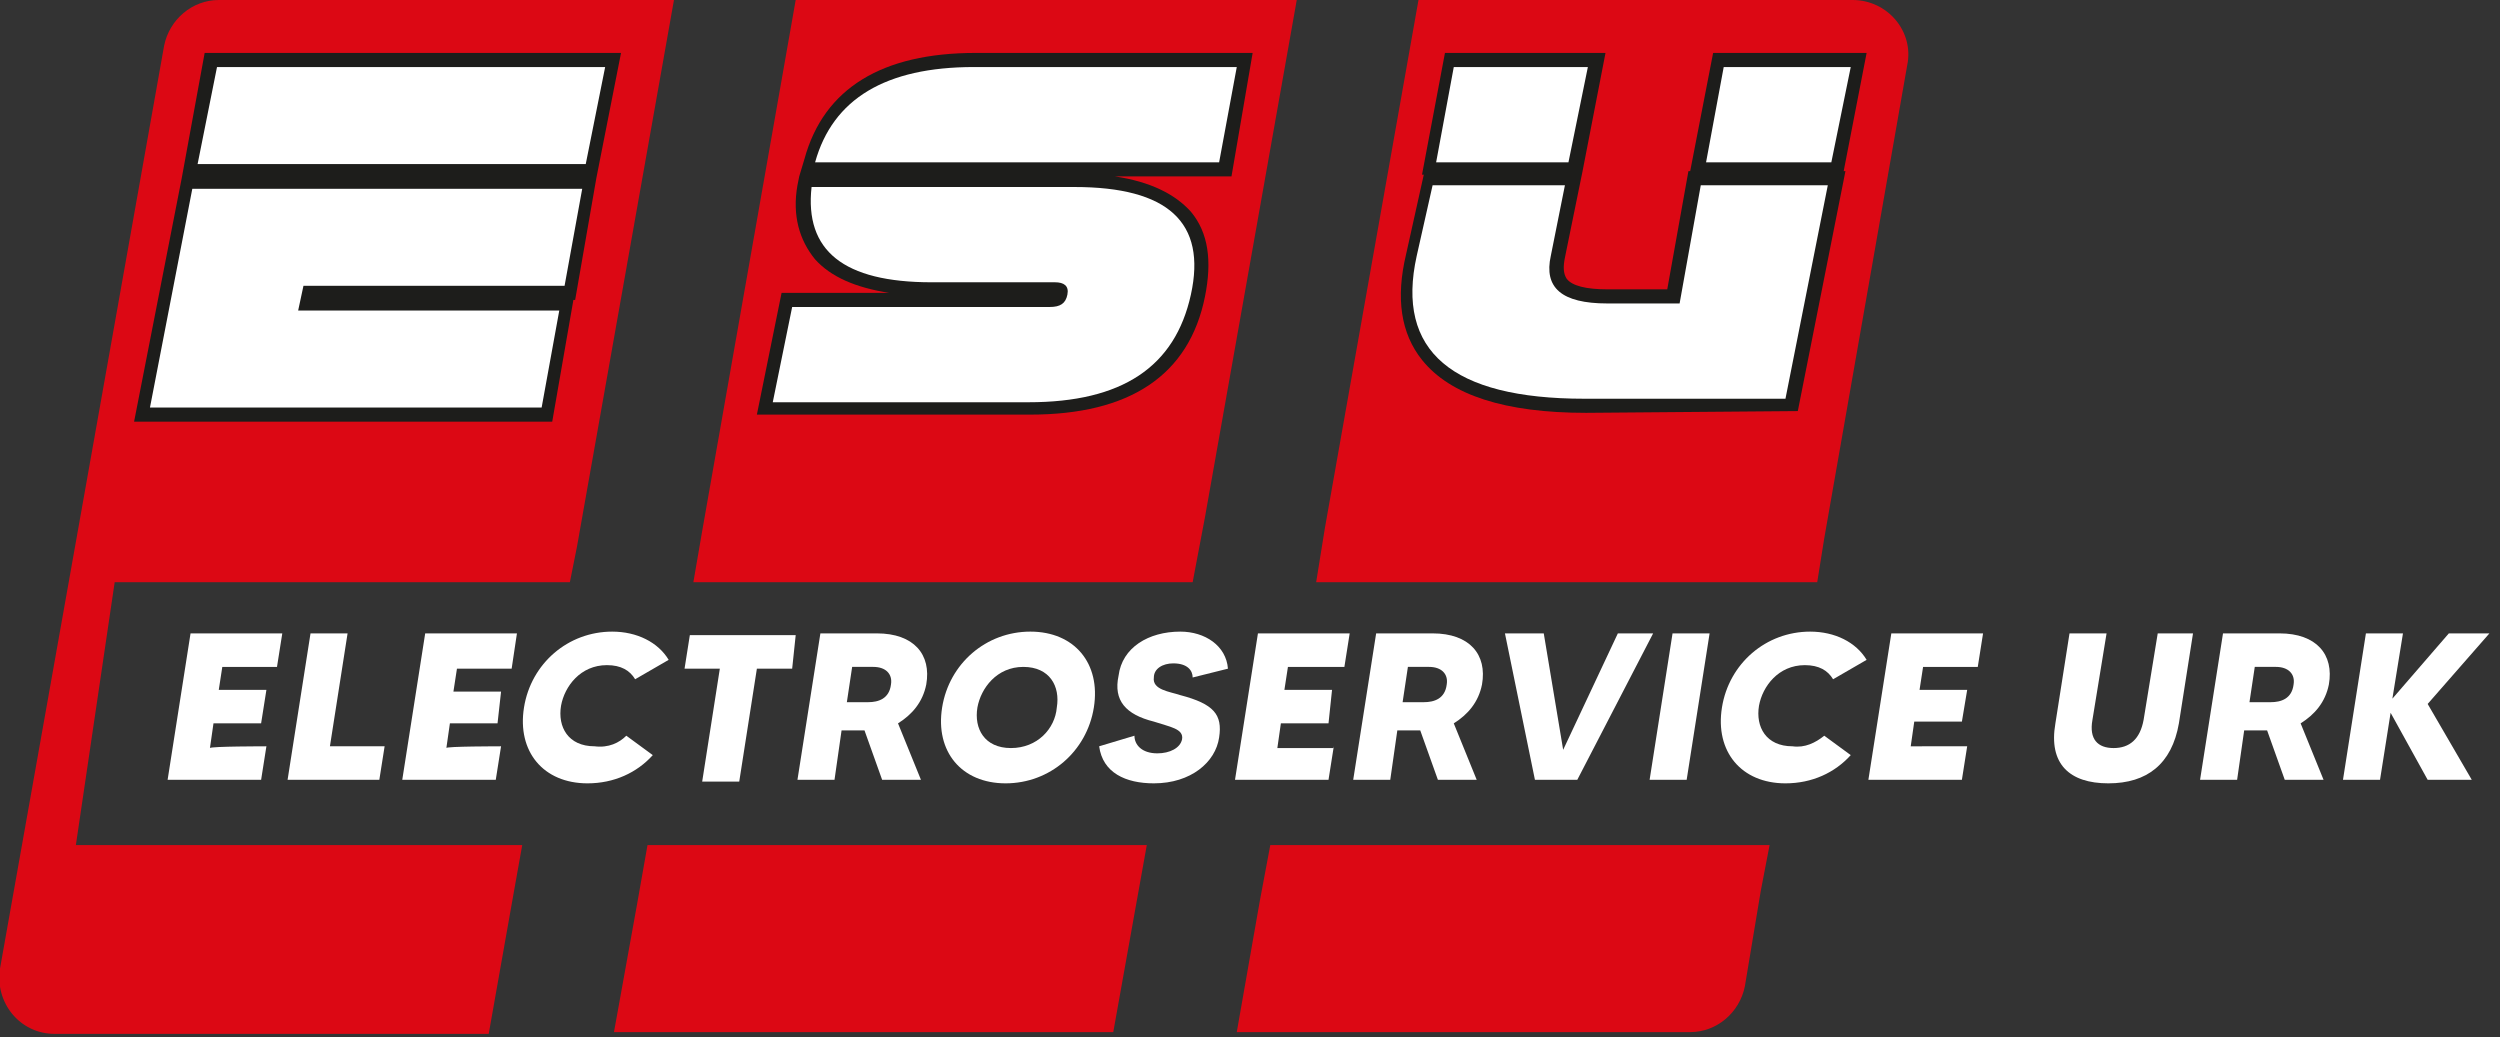
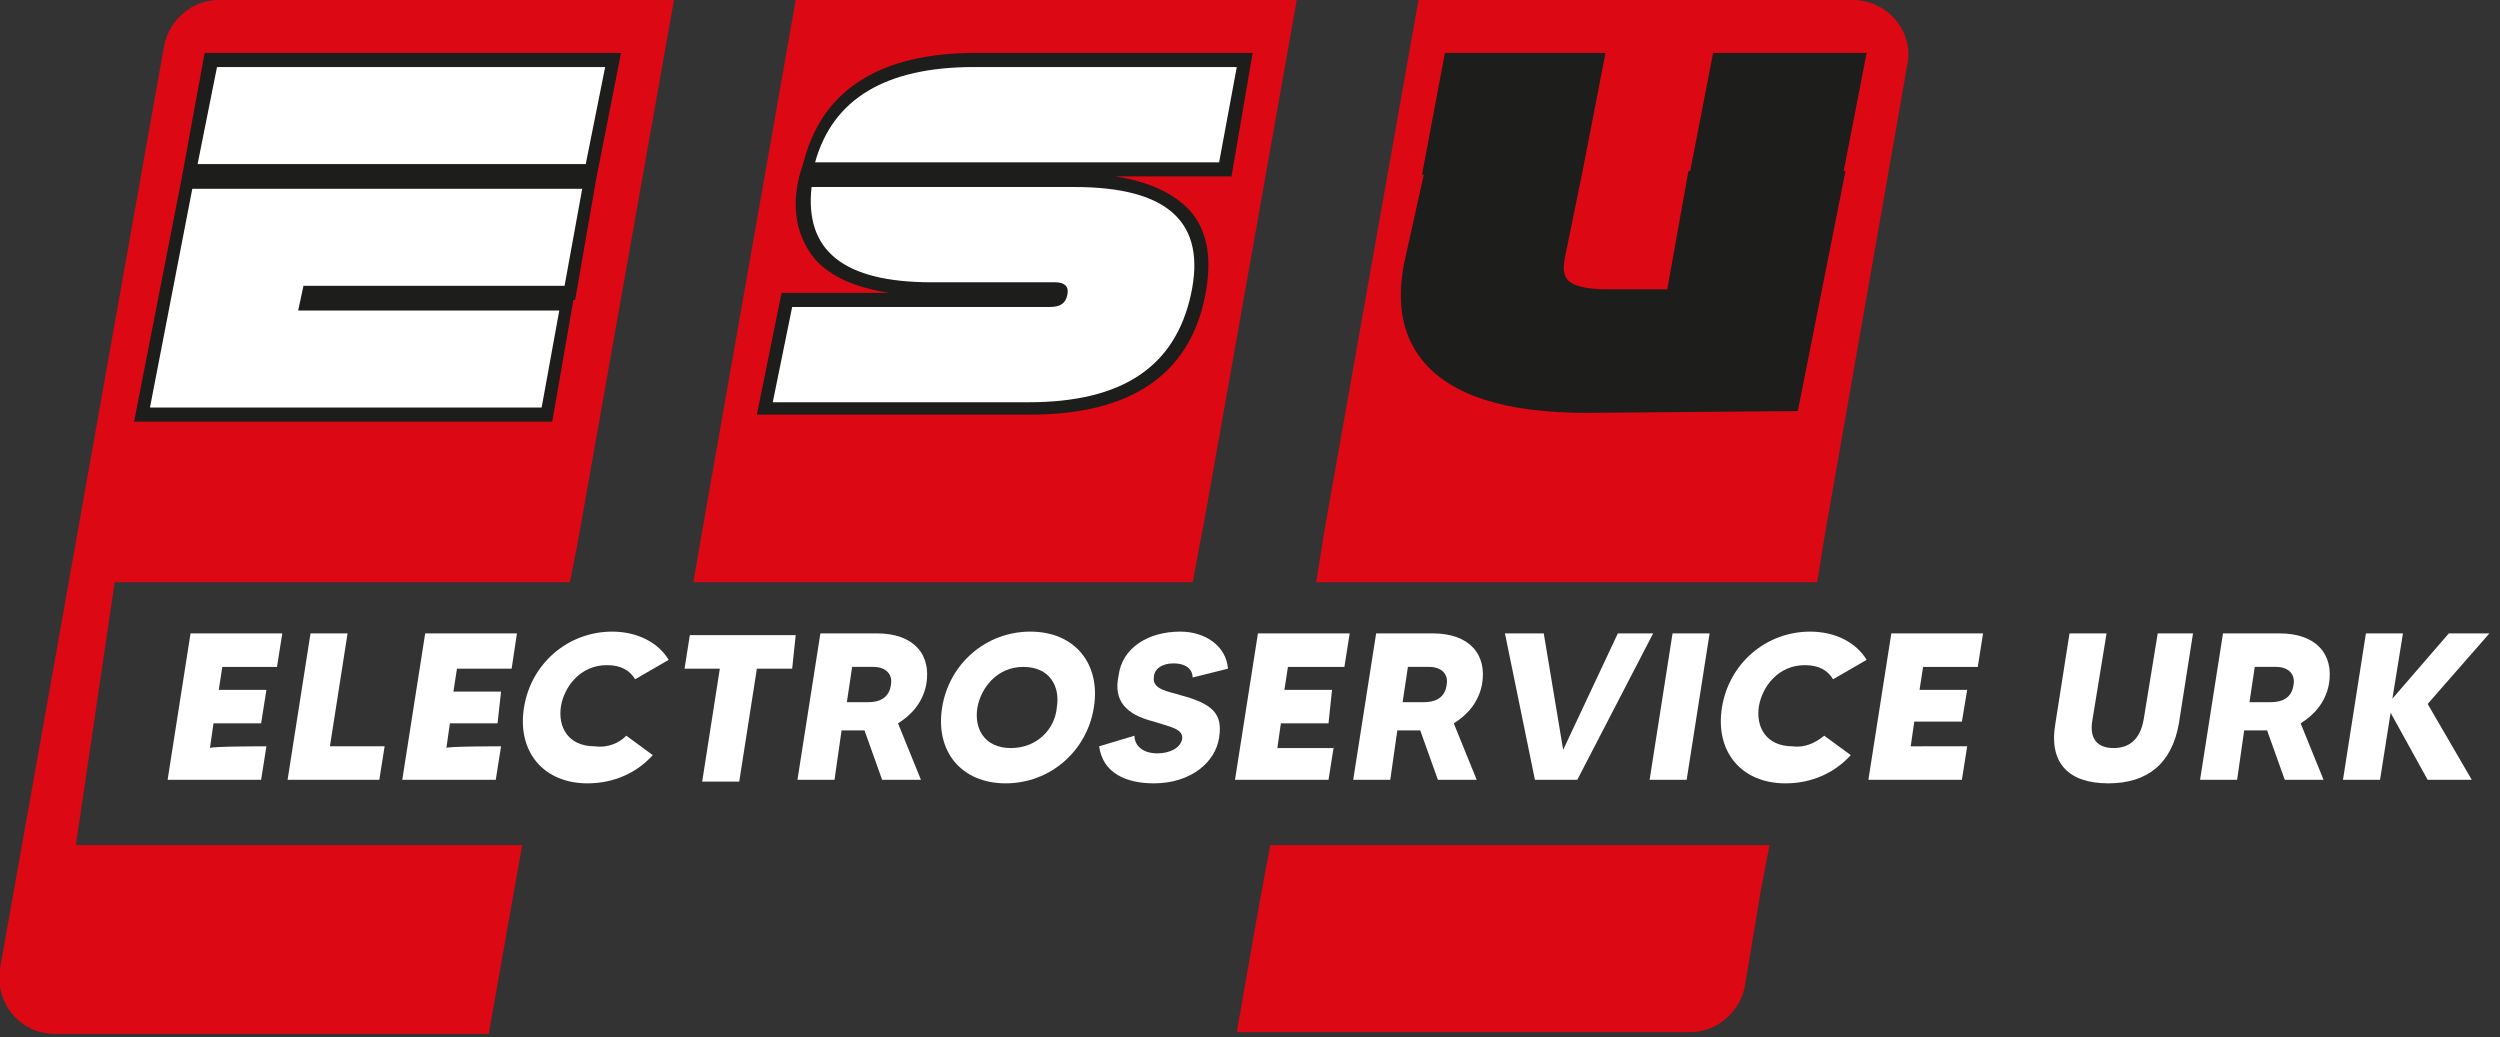
<svg xmlns="http://www.w3.org/2000/svg" id="Laag_1" x="0px" y="0px" viewBox="0 0 141.7 58.8" style="enable-background:new 0 0 141.7 58.8;" xml:space="preserve">
  <rect x="0" y="0" width="141.7" height="58.8" fill="#333333" stroke="none" />
  <style type="text/css">	.st0{fill:#DC0814;}	.st1{fill:#FFFFFF;}	.st2{fill:#1D1D1B;}</style>
  <g>
    <path class="st0" d="M4.3,47.9L6.5,33h25.8l0.4-2l5.5-31H12.4c-1.5,0-2.8,1.1-3.1,2.6L0,54.9c-0.3,1.9,1.1,3.7,3.1,3.7h24.6  l1.4-7.9l0.5-2.8L4.3,47.9L4.3,47.9z" />
    <polygon class="st0" points="67.6,33 68.3,29.3 73.5,0 45.1,0 39.8,30.1 39.3,33  " />
    <path class="st0" d="M103,33l0.4-2.5l4.7-26.8C108.5,1.8,107,0,105,0H80.4l-5.3,29.9L74.6,33H103L103,33z" />
-     <polygon class="st0" points="36.7,47.9 36.1,51.3 34.8,58.5 63.1,58.5 64.3,51.8 65,47.9  " />
    <path class="st0" d="M72,47.9l-0.6,3.2l-1.3,7.4h25.7c1.5,0,2.8-1.1,3.1-2.6l0.9-5.4l0.5-2.6H72L72,47.9z" />
  </g>
  <g>
    <path class="st1" d="M15.1,42.3l-0.3,1.9H9.5l1.3-8.3H16l-0.3,1.9h-3.1l-0.2,1.3h2.7L14.8,41h-2.7l-0.2,1.4  C11.9,42.3,15.1,42.3,15.1,42.3z" />
    <path class="st1" d="M21.8,42.3l-0.3,1.9h-5.2l1.3-8.3h2.1l-1,6.4H21.8z" />
    <path class="st1" d="M28.4,42.3l-0.3,1.9h-5.3l1.3-8.3h5.2L29,37.9h-3.1l-0.2,1.3h2.7L28.2,41h-2.7l-0.2,1.4  C25.2,42.3,28.4,42.3,28.4,42.3z" />
    <path class="st1" d="M35.5,41.7l1.5,1.1c-0.9,1-2.2,1.6-3.7,1.6c-2.5,0-4-1.8-3.6-4.3c0.4-2.5,2.5-4.3,5-4.3c1.4,0,2.6,0.6,3.2,1.6  L36,38.5c-0.3-0.5-0.8-0.8-1.6-0.8c-1.5,0-2.4,1.2-2.6,2.3c-0.2,1.2,0.4,2.3,1.9,2.3C34.5,42.4,35.1,42.1,35.5,41.7L35.5,41.7z" />
    <path class="st1" d="M44.9,37.9h-2l-1,6.4h-2.1l1-6.4h-2l0.3-1.9h6L44.9,37.9L44.9,37.9z" />
    <path class="st1" d="M50,44.2l-1-2.8h-1.3l-0.4,2.8h-2.1l1.3-8.3h3.2c2.1,0,3.1,1.2,2.8,2.9c-0.2,1-0.8,1.7-1.6,2.2l1.3,3.2H50  L50,44.2z M48,39.8h1.2c0.6,0,1.2-0.2,1.3-1c0.1-0.6-0.3-1-1-1h-1.2L48,39.8L48,39.8z" />
    <path class="st1" d="M62,40.1c-0.4,2.5-2.5,4.3-5,4.3s-4-1.8-3.6-4.3c0.4-2.5,2.5-4.3,5-4.3S62.4,37.6,62,40.1z M59.9,40.1  c0.2-1.2-0.4-2.3-1.9-2.3s-2.4,1.2-2.6,2.3c-0.2,1.2,0.4,2.3,1.9,2.3S59.8,41.3,59.9,40.1L59.9,40.1z" />
    <path class="st1" d="M69.1,41.8c-0.2,1.4-1.6,2.6-3.7,2.6c-1.6,0-2.9-0.6-3.1-2.1l2-0.6c0,0.5,0.4,1,1.3,1c0.7,0,1.3-0.3,1.4-0.8  c0.1-0.6-0.7-0.7-1.6-1c-1.6-0.4-2.3-1.2-2-2.6c0.2-1.6,1.7-2.5,3.5-2.5c1.4,0,2.6,0.8,2.7,2.1l-2,0.5c0-0.4-0.3-0.8-1.1-0.8  c-0.6,0-1.1,0.3-1.1,0.8c-0.1,0.7,0.9,0.8,1.5,1C68.8,39.9,69.3,40.5,69.1,41.8L69.1,41.8z" />
    <path class="st1" d="M75.6,42.3l-0.3,1.9H70l1.3-8.3h5.2l-0.3,1.9H73l-0.2,1.3h2.7L75.3,41h-2.7l-0.2,1.4H75.6z" />
    <path class="st1" d="M81.5,44.2l-1-2.8h-1.3l-0.4,2.8h-2.1l1.3-8.3h3.2c2.1,0,3.1,1.2,2.8,2.9c-0.2,1-0.8,1.7-1.6,2.2l1.3,3.2H81.5  L81.5,44.2z M79.5,39.8h1.2c0.6,0,1.2-0.2,1.3-1c0.1-0.6-0.3-1-1-1h-1.2L79.5,39.8L79.5,39.8z" />
    <path class="st1" d="M93.7,35.9l-4.3,8.3H87l-1.7-8.3h2.2l1.1,6.6l3.1-6.6H93.7L93.7,35.9z" />
    <path class="st1" d="M96.9,35.9l-1.3,8.3h-2.1l1.3-8.3H96.9L96.9,35.9z" />
    <path class="st1" d="M103.4,41.7l1.5,1.1c-0.9,1-2.2,1.6-3.7,1.6c-2.5,0-4-1.8-3.6-4.3c0.4-2.5,2.5-4.3,5-4.3  c1.4,0,2.6,0.6,3.2,1.6l-1.9,1.1c-0.3-0.5-0.8-0.8-1.6-0.8c-1.5,0-2.4,1.2-2.6,2.3c-0.2,1.2,0.4,2.3,1.9,2.3  C102.3,42.4,102.9,42.1,103.4,41.7L103.4,41.7z" />
    <path class="st1" d="M111.5,42.3l-0.3,1.9h-5.3l1.3-8.3h5.2l-0.3,1.9h-3.1l-0.2,1.3h2.7l-0.3,1.8h-2.7l-0.2,1.4H111.5L111.5,42.3z" />
    <path class="st1" d="M124.3,35.9l-0.8,5.1c-0.4,2.3-1.8,3.4-4,3.4c-2.2,0-3.4-1.1-3-3.4l0.8-5.1h2.1l-0.8,4.9  c-0.2,1.1,0.3,1.6,1.2,1.6s1.5-0.5,1.7-1.6l0.8-4.9H124.3L124.3,35.9z" />
    <path class="st1" d="M129.5,44.2l-1-2.8h-1.3l-0.4,2.8h-2.1l1.3-8.3h3.2c2.1,0,3.1,1.2,2.8,2.9c-0.2,1-0.8,1.7-1.6,2.2l1.3,3.2  H129.5L129.5,44.2z M127.5,39.8h1.2c0.6,0,1.2-0.2,1.3-1c0.1-0.6-0.3-1-1-1h-1.2L127.5,39.8L127.5,39.8z" />
    <path class="st1" d="M137.6,44.2l-2.1-3.8l-0.6,3.8h-2.1l1.3-8.3h2.1l-0.6,3.7l3.2-3.7h2.3l-3.5,4l2.5,4.3  C140,44.2,137.6,44.2,137.6,44.2z" />
  </g>
  <polygon class="st2" points="7.6,23.9 10.3,10.1 10.3,10.1 11.6,3 35.2,3 33.8,10.1 32.6,17 32.5,17 31.3,23.9 " />
  <path class="st1" d="M33.2,9.3h-22l1.1-5.5h22L33.2,9.3L33.2,9.3z M33,10.7l-1,5.5H17.2l-0.3,1.4h14.8l-1,5.5H8.5l2.4-12.4L33,10.7 L33,10.7z" />
  <path class="st2" d="M42.9,23.5l1.4-6.9h6.1c-1.9-0.3-3.3-0.9-4.2-1.9c-0.9-1.1-1.3-2.5-1-4.2l0.1-0.5h0l0.3-1c1.1-4,4.4-6,9.7-6H71 L69.8,10h-6.6c2,0.3,3.4,1,4.3,2c1,1.2,1.2,2.8,0.8,4.8c-0.9,4.5-4.3,6.7-9.9,6.7L42.9,23.5L42.9,23.5z" />
  <path class="st2" d="M43.2,23.3l1.3-6.4h15c0.5,0,0.5-0.2,0.5-0.3c0,0,0,0,0,0c0,0-0.1,0-0.3,0h-7c-3,0-5.1-0.7-6.3-2 c-0.9-1-1.2-2.3-1-4l0.1-0.4h15.4c3.1,0,5.2,0.7,6.4,2.1c0.9,1.1,1.2,2.7,0.8,4.6c-0.9,4.3-4.1,6.5-9.7,6.5L43.2,23.3L43.2,23.3z  M45.5,9.7l0.2-0.6c1.1-3.8,4.3-5.8,9.5-5.8h15.5l-1.2,6.4H45.5z" />
  <path class="st1" d="M70.1,3.8l-1,5.4H46.2c1-3.6,4-5.4,9-5.4H70.1L70.1,3.8z M43.8,22.8l1.1-5.4h14.6c0.6,0,0.9-0.2,1-0.7 c0.1-0.5-0.2-0.7-0.7-0.7h-7c-5,0-7.2-1.8-6.8-5.4h14.9c5.3,0,7.5,2,6.6,6.1s-3.9,6.1-9.2,6.1L43.8,22.8L43.8,22.8z" />
  <path class="st2" d="M89.9,23.4c-4.6,0-7.7-1-9.3-3c-1.2-1.5-1.5-3.5-0.9-6l1-4.5h-0.1L81.9,3h9.1l-1.3,6.7h0l-1,4.9 c-0.1,0.5-0.1,0.9,0.1,1.2c0.3,0.4,1.1,0.6,2.3,0.6h3.4l1.2-6.7h0.1L97.1,3h8.7l-1.3,6.7h0.1l-2.7,13.6L89.9,23.4L89.9,23.4z" />
-   <path class="st1" d="M88.9,9.2h-7.5l1-5.4H90L88.9,9.2z M80.3,14.5l0.9-4l7.5,0l-0.8,4c-0.4,1.8,0.6,2.7,3.2,2.7h4.1l1.2-6.7h7.2 l-2.4,12.1H89.8C82.3,22.6,79.1,19.9,80.3,14.5L80.3,14.5z M103.8,9.2h-7.1l1-5.4h7.2L103.8,9.2L103.8,9.2z" />
</svg>